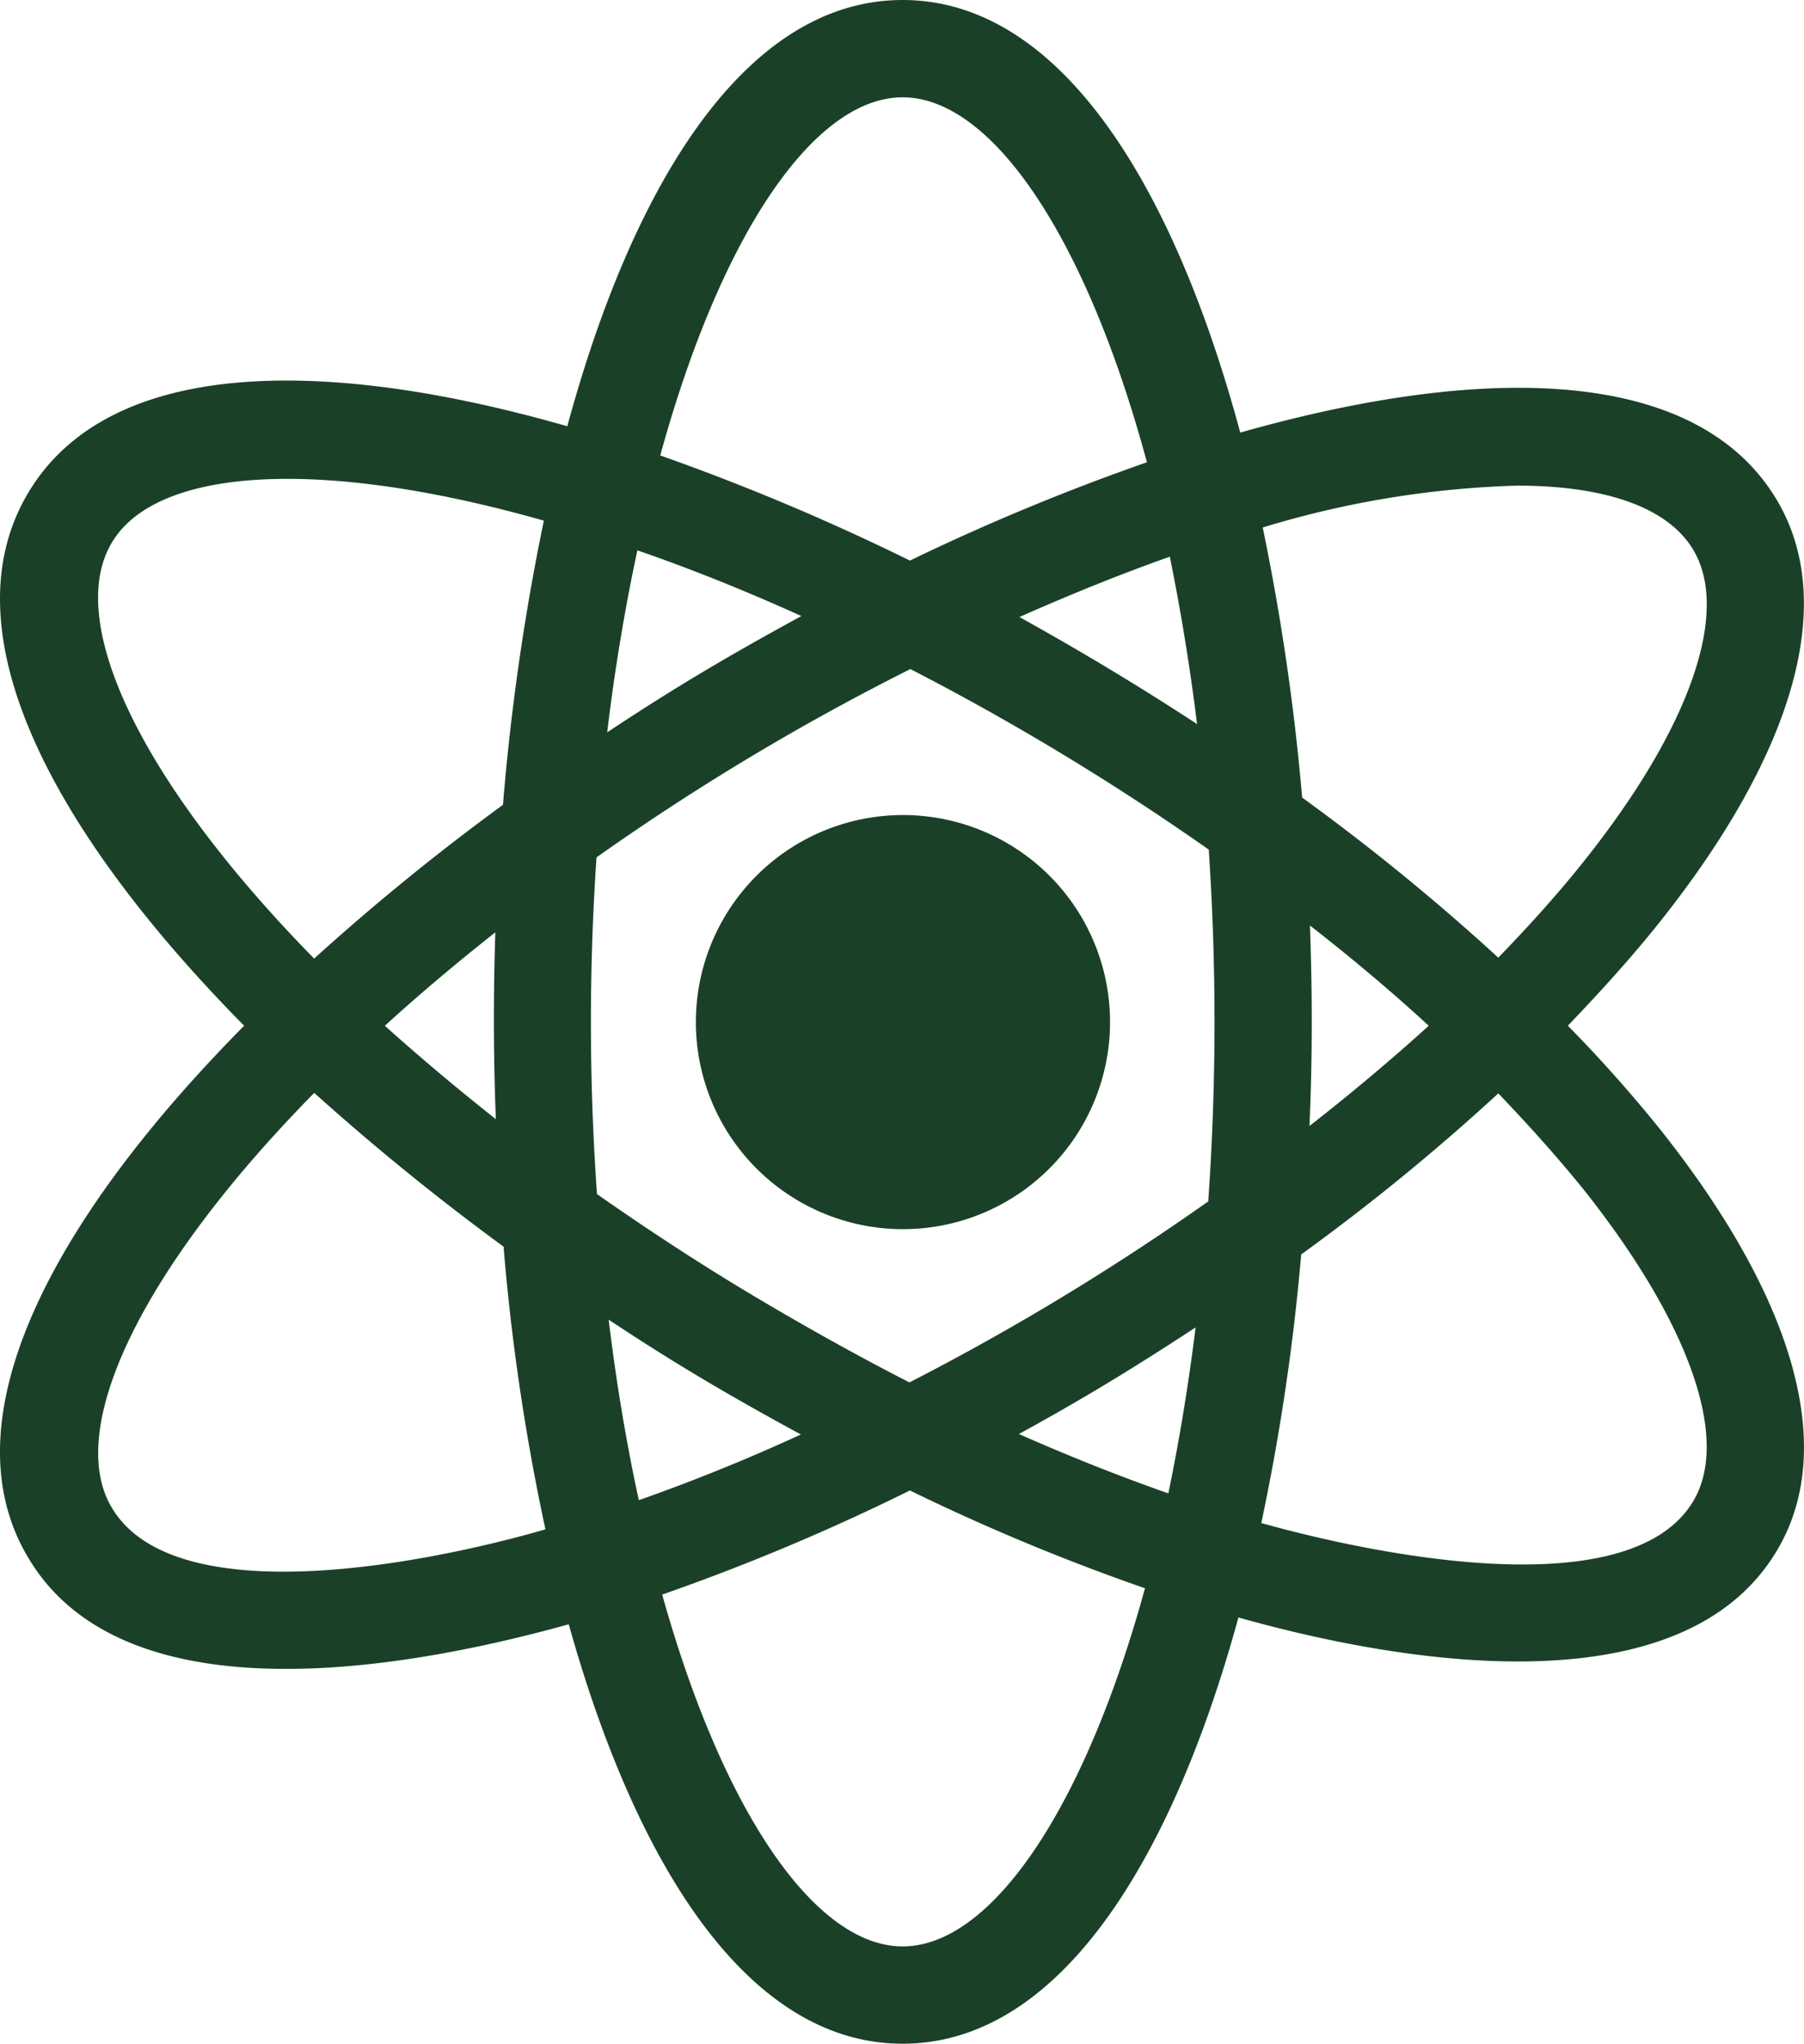
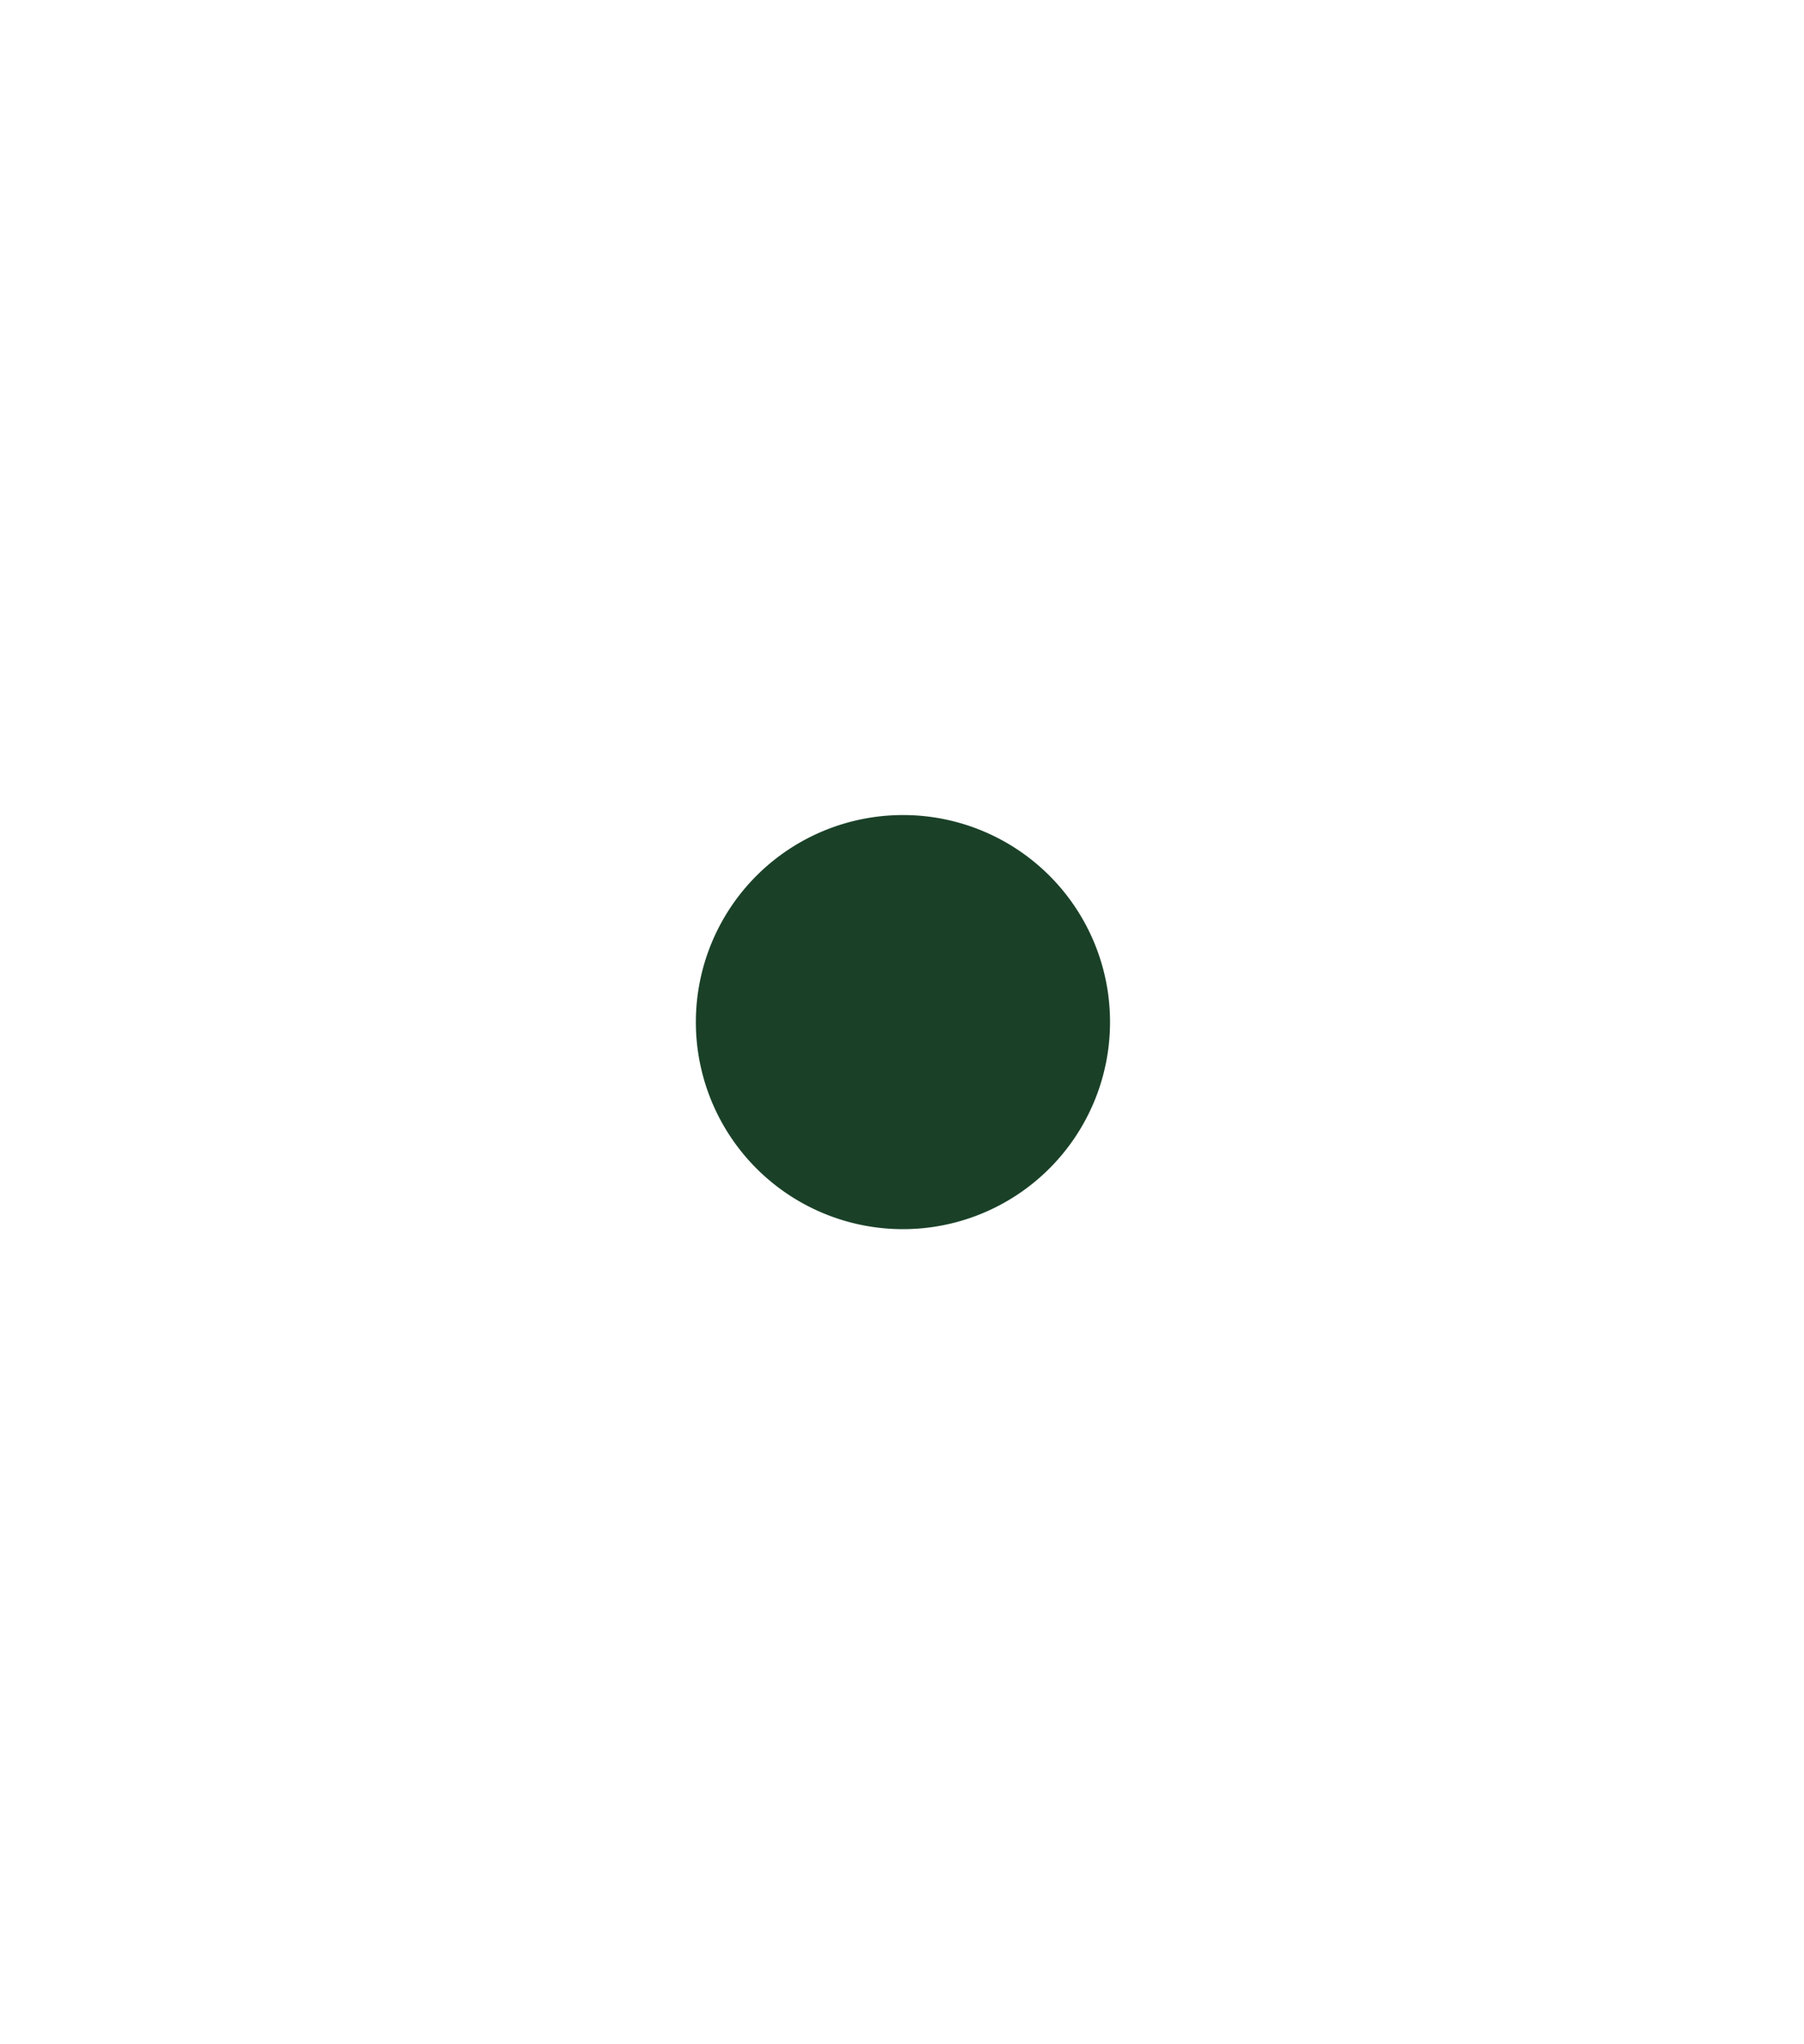
<svg xmlns="http://www.w3.org/2000/svg" width="79.432" height="90" viewBox="0 0 79.432 90">
  <g id="_x32_1_Science" transform="translate(-35.368 -6.014)">
    <g id="Group_1754" data-name="Group 1754" transform="translate(35.368 6.014)">
-       <path id="Path_1" data-name="Path 1" d="M104.4,51.185c1.5-1.564,2.893-3.107,4.114-4.65,5.957-7.521,7.757-14.1,5.057-18.557-3.514-5.807-12.793-5.978-23.593-2.914C87,14.028,81.99,6.014,75.111,6.014,68.3,6.014,63.3,13.9,60.347,24.785c-10.843-3.107-20.164-2.957-23.7,2.871-3.707,6.107,1.007,14.957,9.471,23.529-8.464,8.55-13.179,17.4-9.471,23.486C40.8,81.554,52.665,79.7,60.411,77.543c3,10.736,7.95,18.471,14.7,18.471,6.814,0,11.807-7.886,14.786-18.771,7.706,2.174,19.563,3.921,23.678-2.893,2.7-4.436.9-11.014-5.057-18.536a61.32,61.32,0,0,0-4.114-4.629Zm-64.093-21.3c1.993-3.3,9.214-3.729,19.007-.943a102.827,102.827,0,0,0-1.8,12.514A101.854,101.854,0,0,0,49.2,48.228c-7.693-7.843-10.993-14.893-8.893-18.343ZM57.2,55.3q-2.636-2.089-4.886-4.114c1.5-1.371,3.129-2.743,4.864-4.114C57.09,49.793,57.09,52.407,57.2,55.3ZM40.311,72.442c-2.1-3.428,1.2-10.479,8.893-18.3a107,107,0,0,0,8.336,6.771,97.094,97.094,0,0,0,1.843,12.45C54.185,74.869,43.116,77.068,40.311,72.442ZM88.076,37.9c-2.893-1.886-5.207-3.257-7.821-4.714,2.271-1.007,4.5-1.907,6.621-2.657.471,2.314.878,4.779,1.2,7.371ZM75.111,10.3c3.9,0,8.057,6.064,10.757,16.071A98.833,98.833,0,0,0,75.433,30.7,101.183,101.183,0,0,0,64.44,26.071C67.14,16.235,71.254,10.3,75.111,10.3ZM63.433,30.25c2.293.793,4.714,1.757,7.221,2.893-3.064,1.672-5.486,3.086-8.55,5.121C62.447,35.392,62.9,32.735,63.433,30.25ZM62.168,64.128c3,1.993,5.464,3.428,8.464,5.057-2.421,1.114-4.821,2.079-7.136,2.893-.536-2.464-.986-5.121-1.328-7.95Zm12.943,27.6c-3.814,0-7.886-5.829-10.586-15.493A95.933,95.933,0,0,0,75.433,71.65a93.436,93.436,0,0,0,10.35,4.307c-2.7,9.836-6.814,15.772-10.672,15.772Zm11.7-19.95c-2.143-.75-4.35-1.629-6.579-2.614,2.743-1.5,5.036-2.893,7.779-4.693C87.69,67.064,87.283,69.507,86.811,71.778Zm1.757-12.857a109.382,109.382,0,0,1-13.157,7.971c-2.464-1.264-4.95-2.657-7.436-4.157-2.229-1.35-4.329-2.743-6.321-4.136a107.1,107.1,0,0,1-.021-14.828,106.729,106.729,0,0,1,13.821-8.293,112.78,112.78,0,0,1,13.136,7.95,113.33,113.33,0,0,1-.022,15.493ZM102.154,27.4c3.921,0,6.643.964,7.757,2.807,1.65,2.721-.107,7.821-4.736,13.65-1.136,1.436-2.443,2.893-3.836,4.329a97.525,97.525,0,0,0-8.636-7.05,101.721,101.721,0,0,0-1.736-11.893A42.517,42.517,0,0,1,102.154,27.4ZM93.047,46.771c1.843,1.436,3.6,2.914,5.229,4.414-1.629,1.479-3.386,2.957-5.25,4.414.129-2.978.129-5.764.021-8.828Zm16.864,25.371c-2.795,4.609-13.827,2.393-19.007.943a96.882,96.882,0,0,0,1.757-11.828,95.554,95.554,0,0,0,8.679-7.093c1.393,1.457,2.679,2.893,3.814,4.307C109.783,64.321,111.561,69.421,109.911,72.142Z" transform="translate(-35.368 -6.014)" fill="#1a4128" />
      <path id="Path_2" data-name="Path 2" d="M223.8,214.536a9.118,9.118,0,1,1-9.128-9.129A9.113,9.113,0,0,1,223.8,214.536Z" transform="translate(-174.924 -169.514)" fill="#1a4128" />
    </g>
  </g>
</svg>